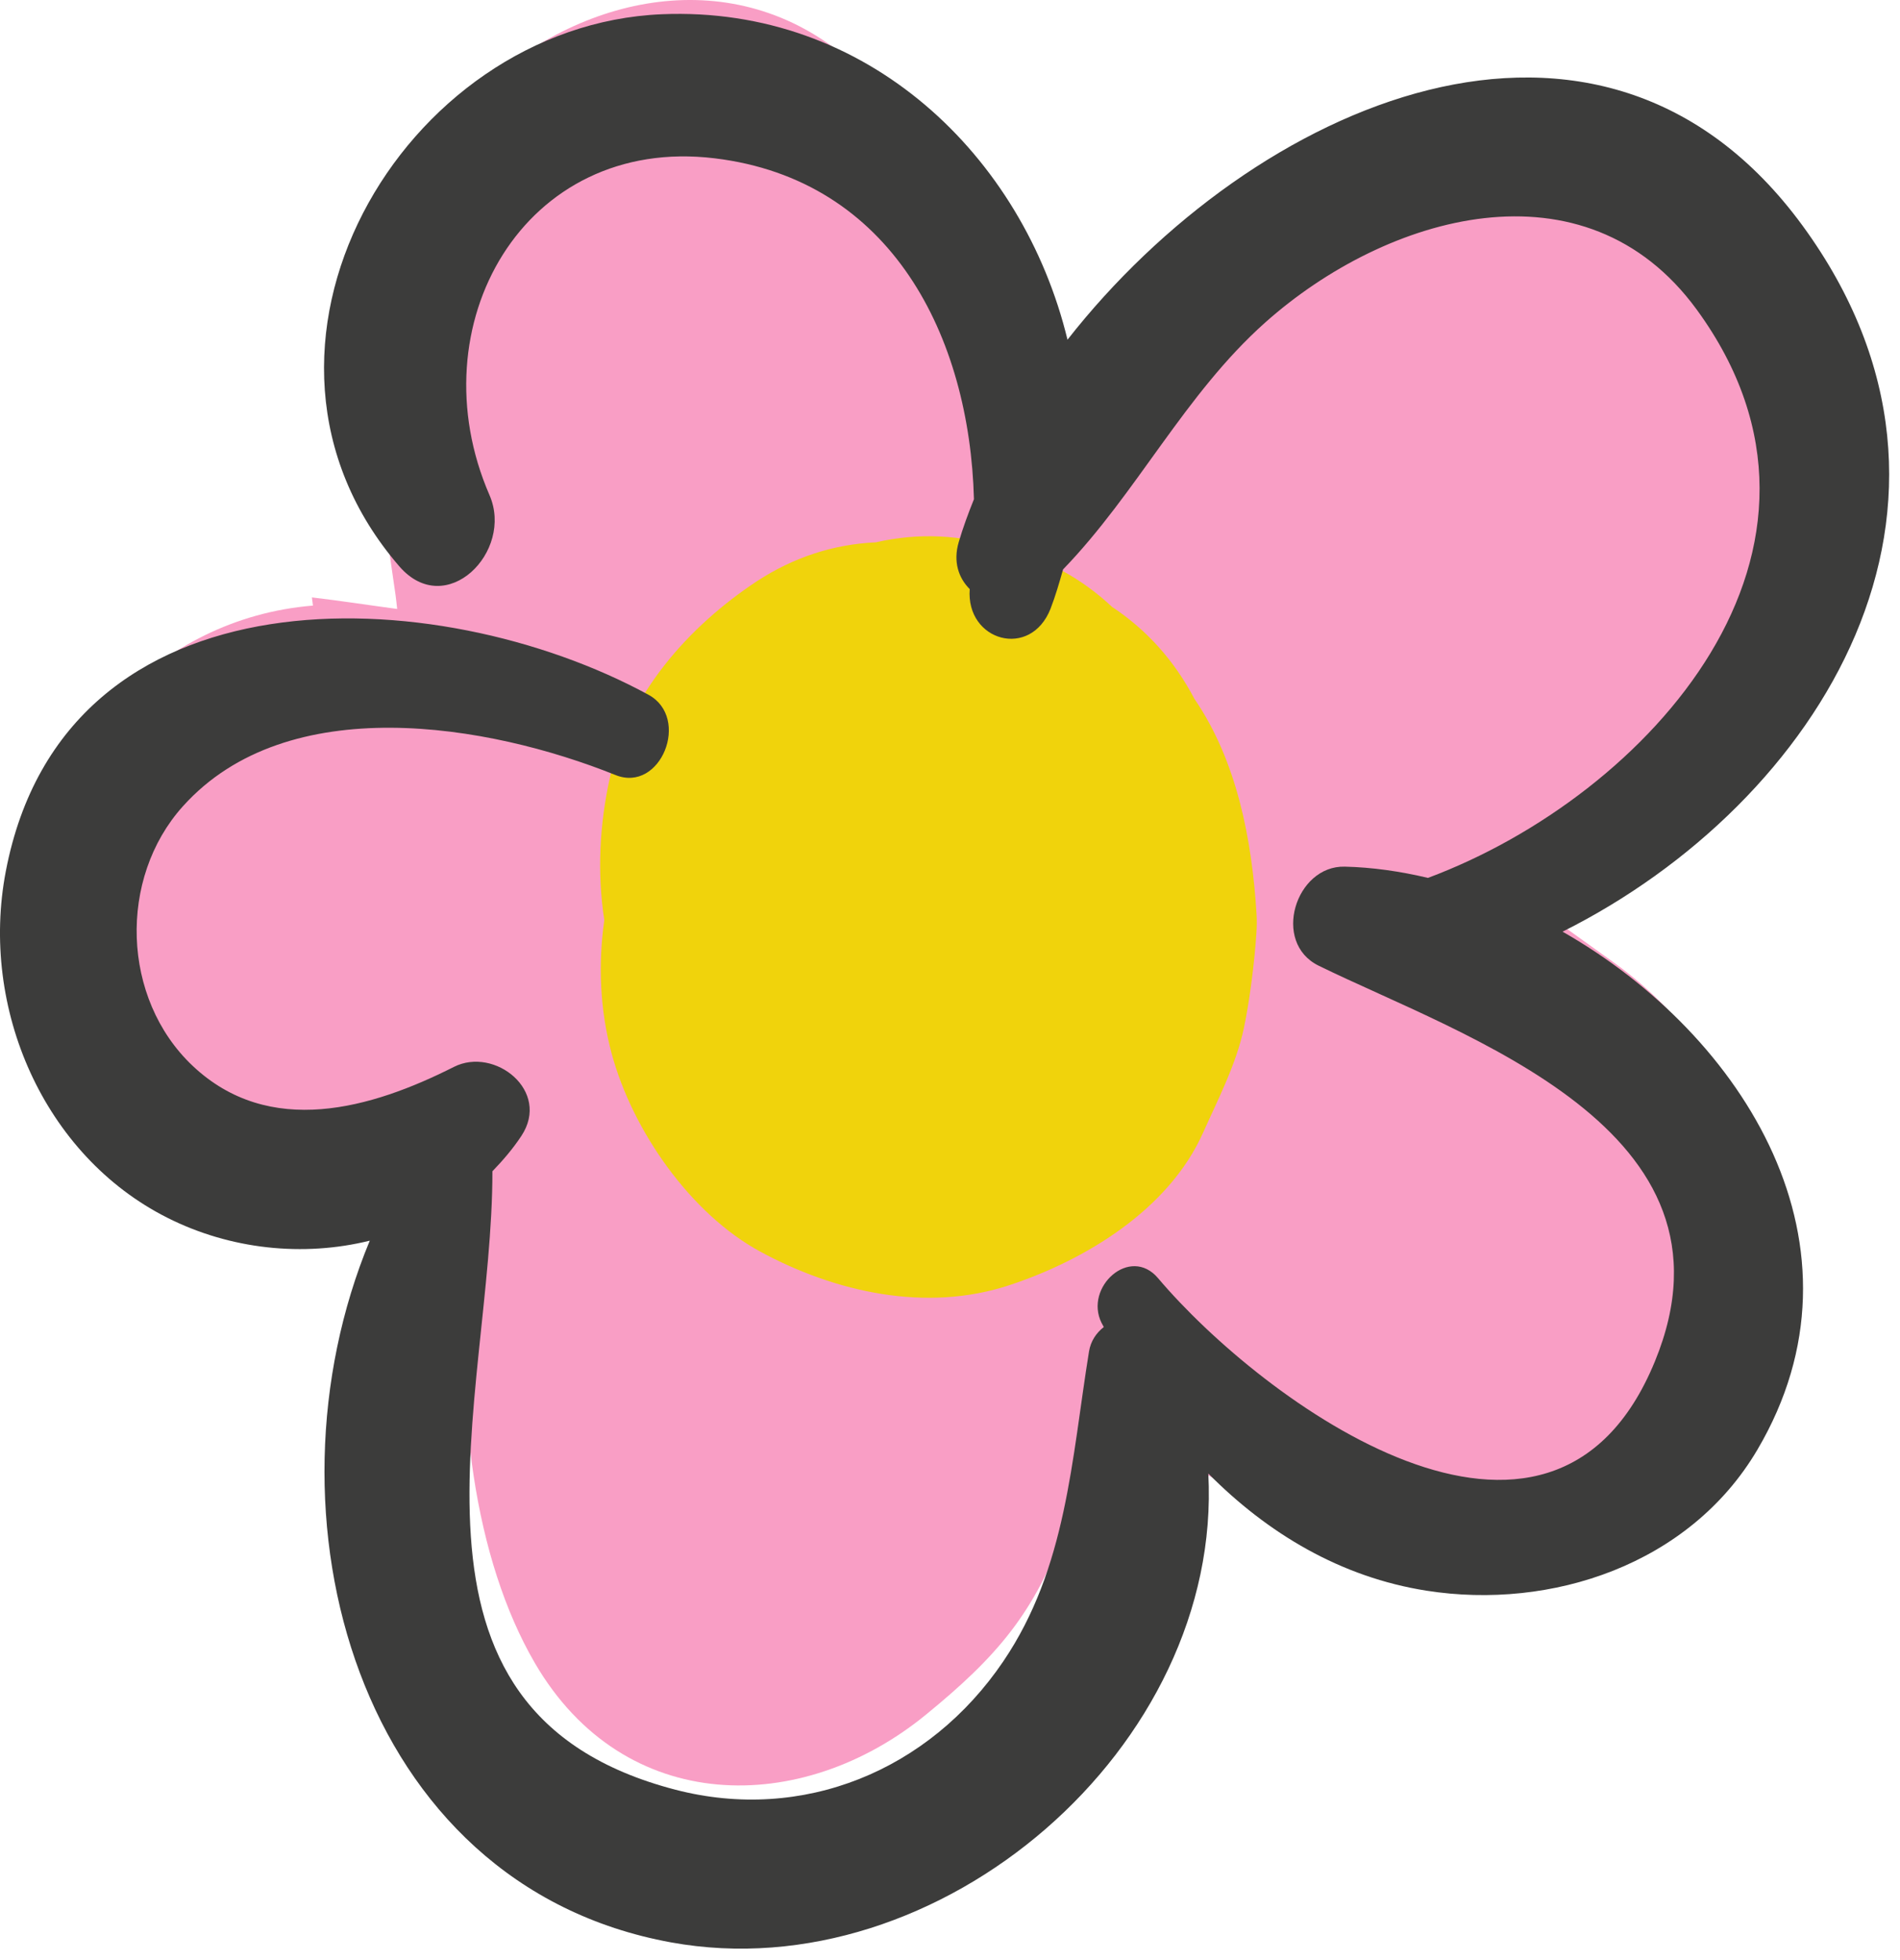
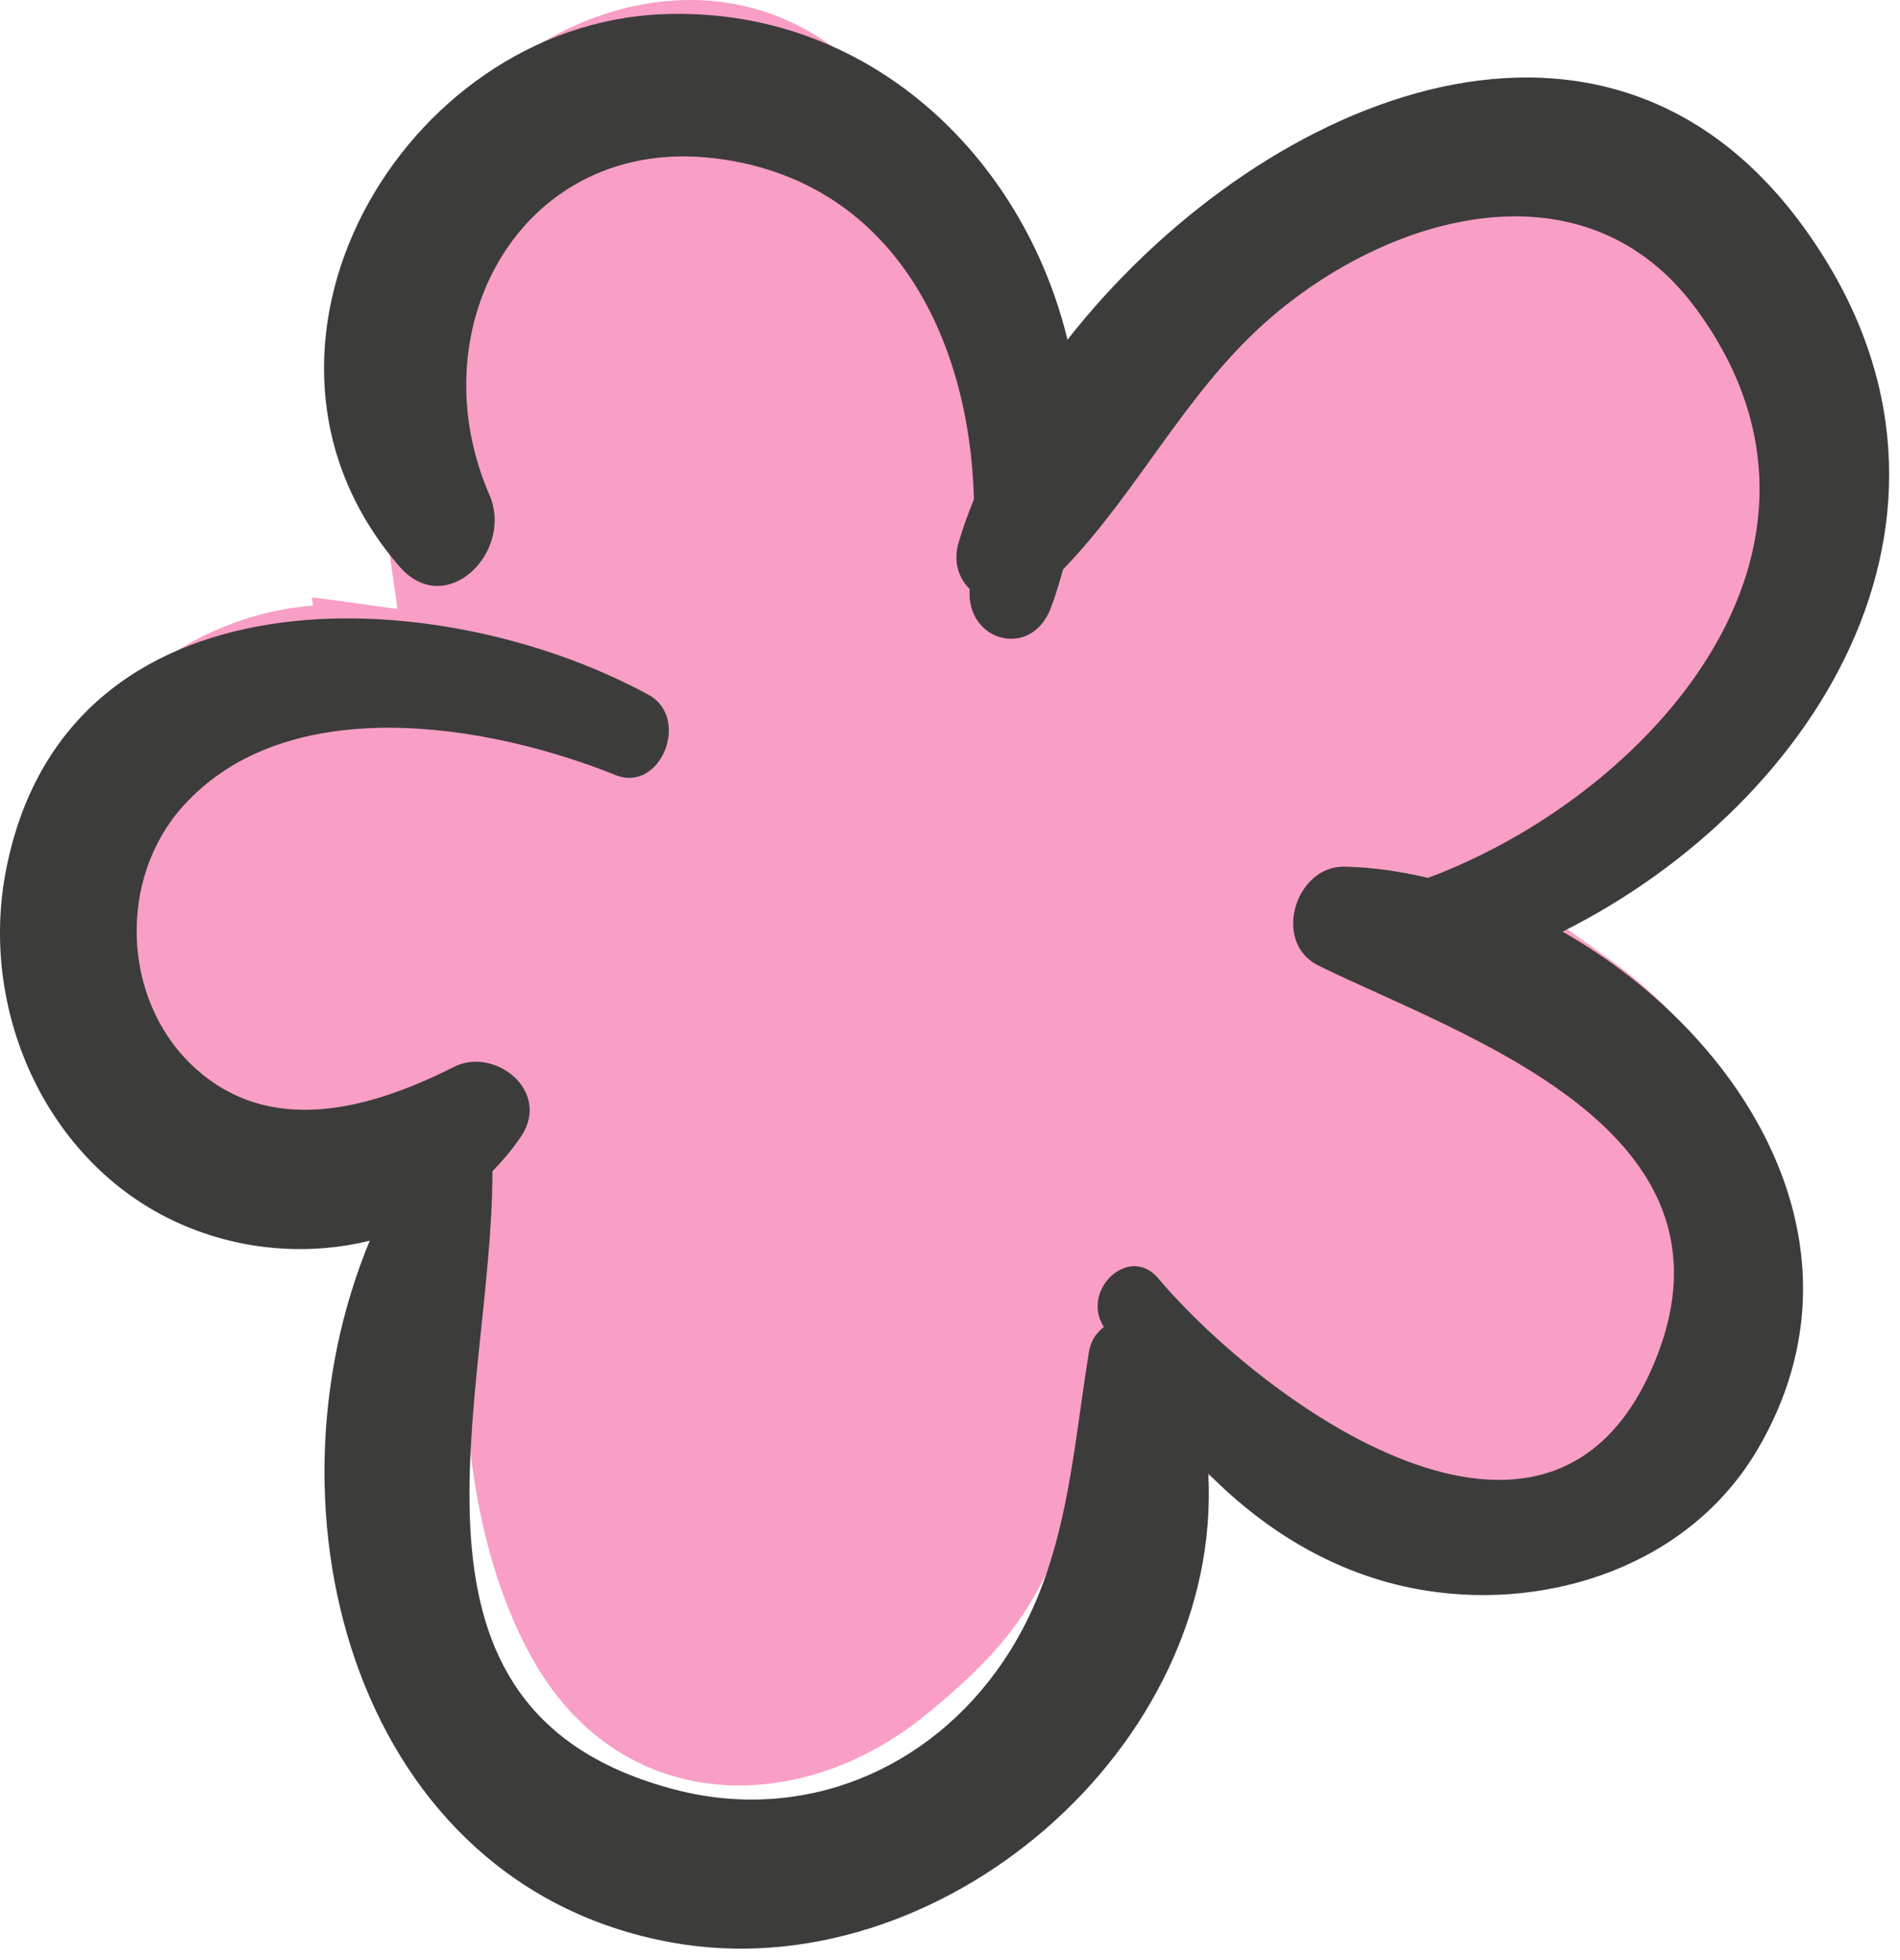
<svg xmlns="http://www.w3.org/2000/svg" width="100%" height="100%" viewBox="0 0 63 65" version="1.1" xml:space="preserve" style="fill-rule:evenodd;clip-rule:evenodd;stroke-linejoin:round;stroke-miterlimit:2;">
  <g>
    <path d="M53.473,31.888c-1.013,-0.725 -2.028,-1.452 -3.041,-2.179c2.562,-2.391 5.272,-4.69 7.355,-6.831c6.811,-7.003 1.26,-17.275 -7.327,-18.139c-6.379,-0.64 -11.44,2.933 -15.212,7.805c-1.586,-2.763 -3.719,-5.725 -4.524,-7.242c-5.92,-11.169 -20.103,-2.855 -18.535,8.013c0.31,2.147 0.62,4.294 0.93,6.441c0.021,0.147 0.033,0.291 0.05,0.436c-0.943,-0.126 -1.882,-0.272 -2.827,-0.383c0.012,0.09 0.024,0.181 0.035,0.271c-10.422,0.858 -14.426,17.115 -2.665,19.665c2.461,0.533 5.157,1.228 7.875,1.69c-0.555,5.118 0.146,10.267 2.145,13.704c2.963,5.094 8.858,5.086 12.973,1.715c2.318,-1.897 3.637,-3.376 4.648,-6.296c0.057,-0.166 0.37,-1.707 0.711,-3.489c2.356,0.958 4.586,2.117 6.825,3.388c11.977,6.784 21.529,-10.731 10.584,-18.569" style="fill:#f99ec5;fill-rule:nonzero;" />
-     <path d="M39.605,23.174c-0.666,-1.268 -1.576,-2.284 -2.731,-3.05c-1.025,-0.961 -2.227,-1.61 -3.606,-1.947c-1.409,-0.453 -2.818,-0.517 -4.228,-0.194c-1.412,0.065 -2.726,0.497 -3.943,1.289c-2.264,1.498 -4.257,3.728 -4.871,6.5c-0.35,1.568 -0.428,3.18 -0.189,4.739c-0.208,1.471 -0.144,2.979 0.242,4.416c0.686,2.552 2.609,5.318 4.931,6.576c2.49,1.349 5.509,2.025 8.27,1.108c2.505,-0.83 5.272,-2.496 6.413,-5.056c0.493,-1.104 1.095,-2.261 1.35,-3.458c0.195,-0.919 0.357,-2.227 0.417,-3.162c0.014,-0.215 0.018,-0.416 0.004,-0.628c-0.15,-2.459 -0.647,-5.07 -2.059,-7.133" style="fill:#f0d30c;fill-rule:nonzero;" />
    <path d="M51.811,30.893c8.537,-4.273 14.705,-14.172 7.962,-23.405c-6.729,-9.209 -18.237,-4.058 -24.377,3.776c-1.481,-6.104 -6.648,-11.074 -13.447,-10.792c-8.611,0.356 -14.921,11.131 -8.706,18.31c1.543,1.782 3.803,-0.487 2.988,-2.364c-2.441,-5.617 1.136,-11.934 7.464,-11.169c5.879,0.71 8.457,5.922 8.599,11.304c-0.191,0.474 -0.366,0.95 -0.505,1.424c-0.192,0.651 -0.003,1.19 0.365,1.557c-0.131,1.724 2.018,2.339 2.68,0.649c0.166,-0.43 0.291,-0.866 0.415,-1.302c2.445,-2.526 4.035,-5.811 6.704,-8.188c4.017,-3.578 10.602,-5.508 14.31,-0.423c5.799,7.949 -1.61,16.116 -8.915,18.84c-0.924,-0.219 -1.851,-0.352 -2.759,-0.373c-1.633,-0.04 -2.431,2.514 -0.867,3.283c4.783,2.345 14.317,5.409 11.152,13.12c-3.453,8.426 -13.051,1.294 -16.476,-2.758c-0.928,-1.095 -2.457,0.299 -1.874,1.481c0.023,0.049 0.054,0.093 0.076,0.139c-0.25,0.196 -0.435,0.468 -0.491,0.812c-0.581,3.592 -0.739,7.168 -2.841,10.273c-2.464,3.639 -6.659,5.35 -10.867,4.259c-10.016,-2.596 -6.063,-12.973 -6.074,-20.508c0.346,-0.358 0.674,-0.739 0.96,-1.171c0.988,-1.494 -0.886,-2.971 -2.234,-2.291c-2.732,1.381 -6.12,2.371 -8.668,-0.037c-2.359,-2.23 -2.468,-6.216 -0.321,-8.603c3.475,-3.871 10.136,-2.729 14.344,-1.037c1.502,0.605 2.5,-1.894 1.095,-2.661c-7.002,-3.812 -19.353,-4.376 -21.311,5.855c-0.869,4.545 1.26,9.419 5.351,11.483c2.099,1.06 4.518,1.307 6.718,0.763c-3.772,9.081 -0.437,21.369 9.99,23.268c8.892,1.62 18.301,-6.479 17.814,-15.546c1.968,1.985 4.392,3.439 7.24,3.885c4.13,0.647 8.72,-0.865 10.964,-4.671c3.963,-6.721 -0.424,-13.744 -6.458,-17.182" style="fill:#3c3c3b;fill-rule:nonzero;" />
  </g>
</svg>